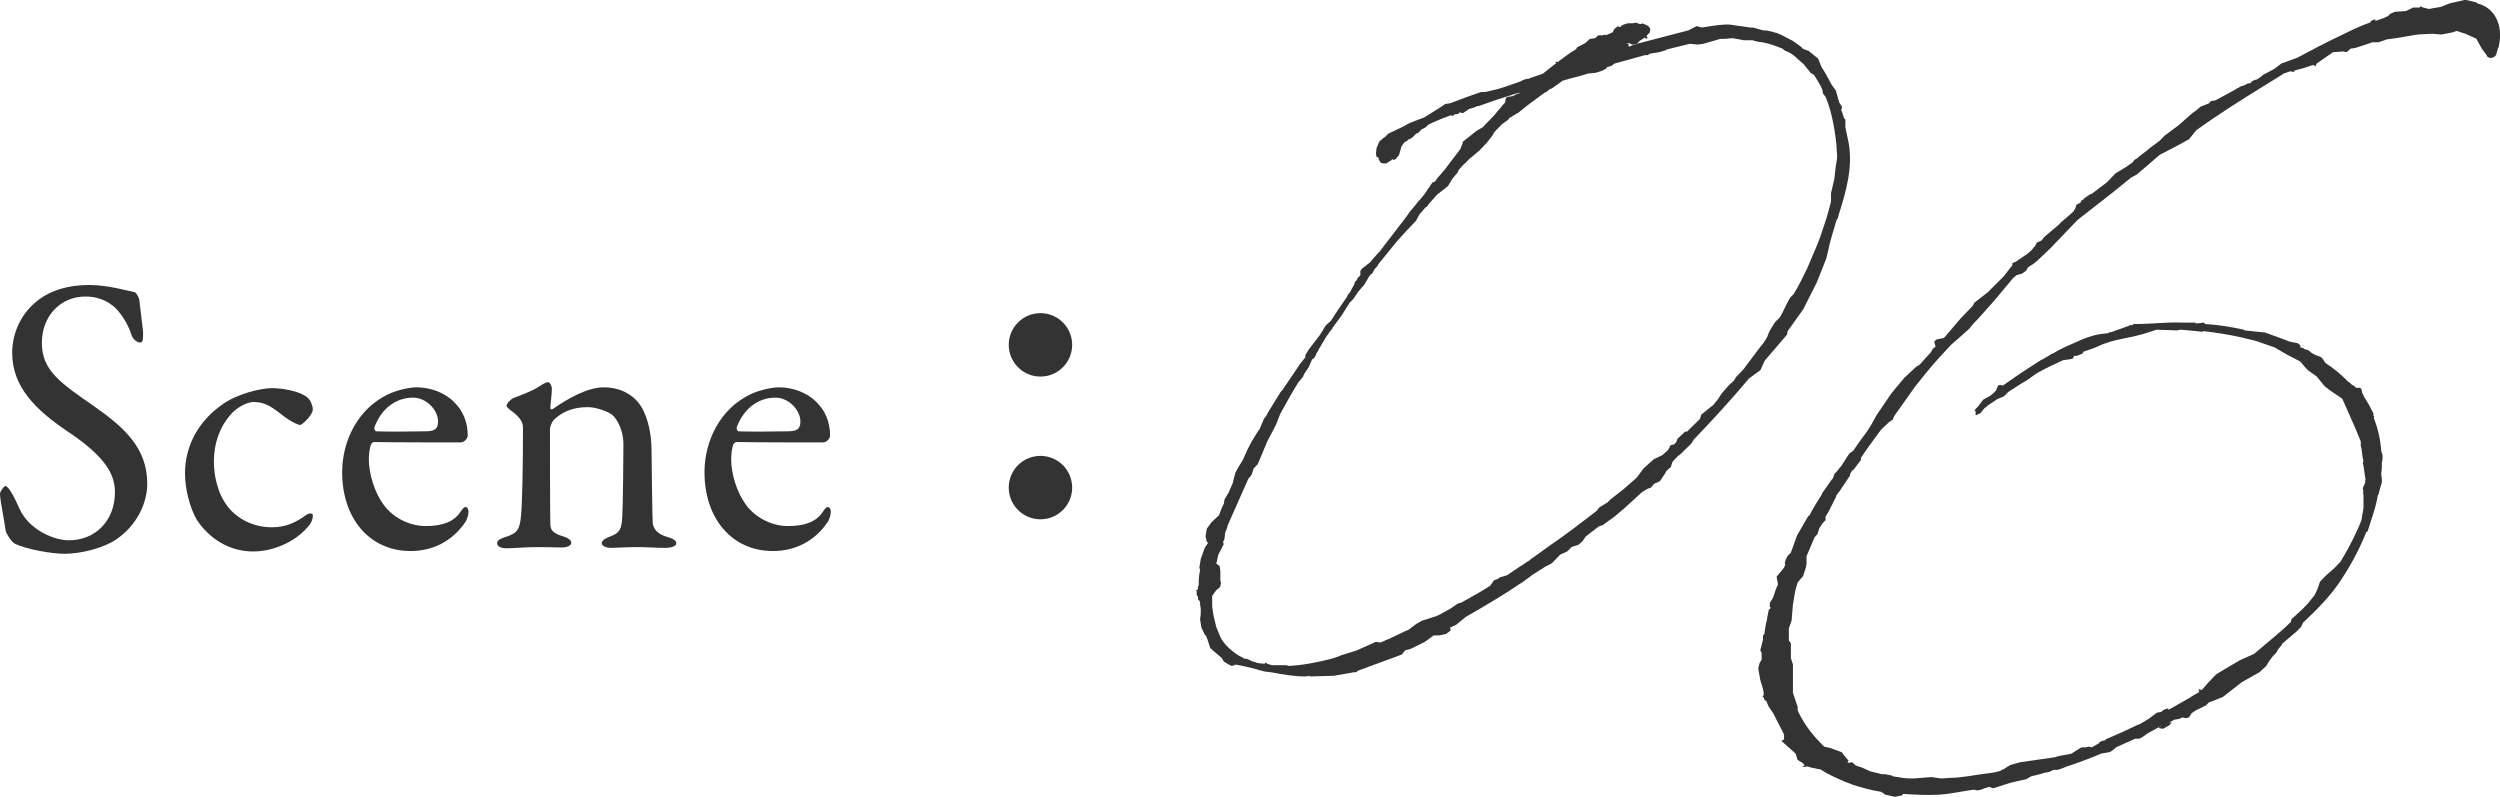
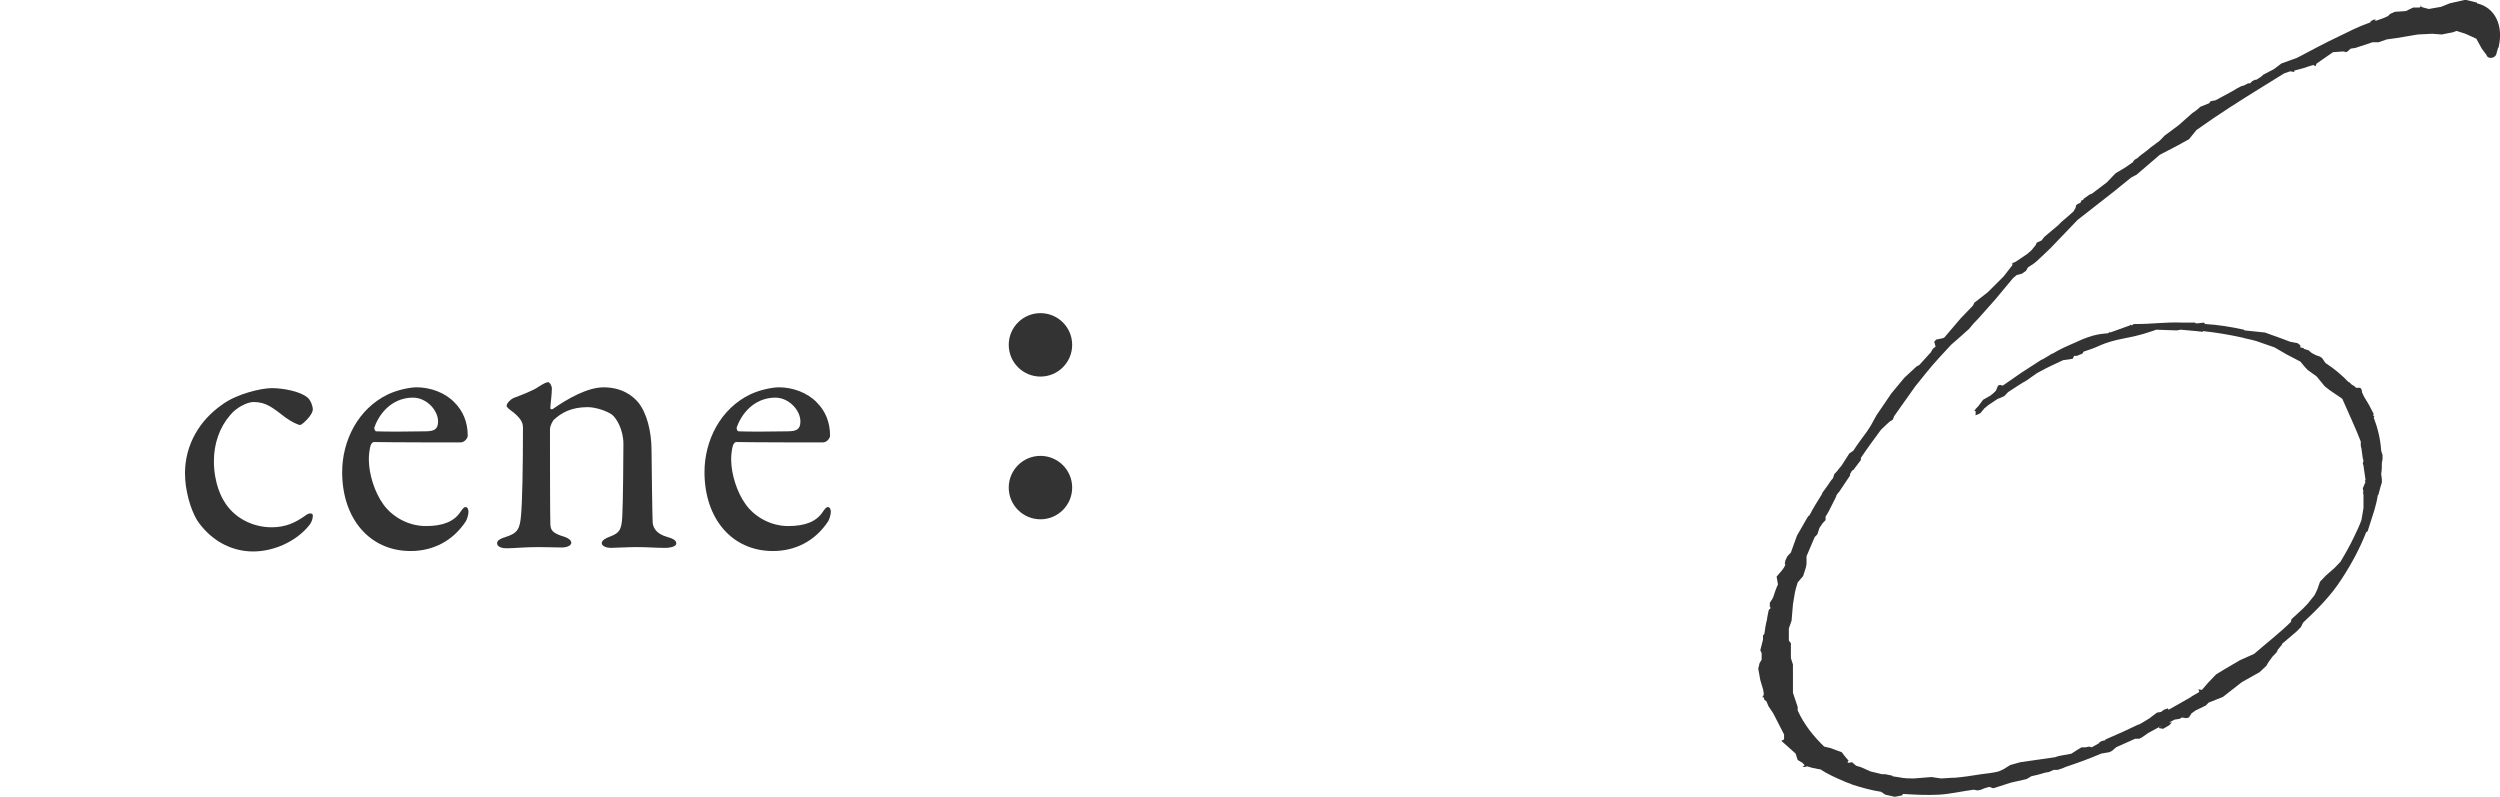
<svg xmlns="http://www.w3.org/2000/svg" id="_レイヤー_1" data-name="レイヤー_1" viewBox="0 0 165.12 52.627">
  <defs>
    <style>
      .cls-1 {
        fill: #333;
      }
    </style>
  </defs>
  <g>
-     <path class="cls-1" d="M8.896,19.298c.151.052.303.445.303.497.05.498.251,2.017.251,2.121,0,.445,0,.707-.177.707-.2,0-.502-.184-.603-.55-.302-.942-.979-1.729-1.231-1.886-.452-.366-1.056-.602-1.784-.602-1.685,0-2.89,1.309-2.89,3.063,0,1.858,1.281,2.671,3.492,4.216,1.936,1.361,3.469,2.723,3.469,5.079,0,1.31-.703,2.775-2.061,3.692-.805.55-2.287.942-3.418.942-.805,0-2.514-.288-3.293-.681-.251-.157-.578-.733-.578-.838-.125-.891-.377-2.042-.377-2.461,0-.105.252-.498.353-.498.201,0,.578.681.93,1.492.653,1.44,2.312,2.095,3.267,2.095,1.734,0,3.041-1.282,3.041-3.168,0-1.1-.502-2.278-3.141-4.032-2.137-1.44-3.645-2.959-3.645-5.185,0-1.23.527-2.409,1.383-3.194.779-.733,1.96-1.283,3.719-1.283,1.231,0,2.539.393,2.99.472Z" />
    <path class="cls-1" d="M20.285,26.236c.251.184.377.629.377.785,0,.419-.729,1.048-.83,1.048-.15,0-.578-.21-.979-.497-.829-.629-1.257-1.021-2.111-1.021-.401,0-1.155.366-1.558.89-.679.786-1.056,1.859-1.056,3.012,0,1.519.553,2.461.653,2.618.629,1.1,1.859,1.755,3.166,1.755.93,0,1.584-.314,2.237-.786.276-.209.478-.131.478,0,0,.288-.126.55-.327.76-.88,1.021-2.312,1.623-3.618,1.623-1.584,0-2.916-.864-3.72-2.095-.427-.733-.779-1.964-.779-3.063,0-1.911.979-3.509,2.438-4.529.98-.733,2.614-1.101,3.292-1.101.754,0,1.86.21,2.338.603Z" />
    <path class="cls-1" d="M30.014,26.577c.553.55.879,1.282.879,2.199,0,.157-.201.445-.477.445-.277,0-4.574,0-5.73-.026-.075,0-.176.131-.201.209-.075.21-.125.655-.125.917,0,1.021.402,2.226.955,2.984.553.786,1.607,1.44,2.814,1.44,1.105,0,1.859-.288,2.287-.942.1-.157.226-.314.326-.314.15,0,.201.184.201.314,0,.209-.101.497-.176.628-.88,1.336-2.211,1.964-3.645,1.964-2.714,0-4.523-2.146-4.523-5.21,0-2.095,1.056-4.189,3.016-5.133.654-.313,1.482-.471,1.91-.471.88,0,1.859.34,2.488.995ZM24.736,28.2c-.051.131.05.288.1.288.654.026,1.986.026,3.242,0,.604,0,.855-.131.855-.654,0-.733-.754-1.571-1.659-1.571-1.131,0-2.086.733-2.538,1.938Z" />
    <path class="cls-1" d="M33.912,26.289c.427-.157,1.332-.498,1.684-.76.251-.157.478-.288.604-.288.125,0,.251.288.251.393,0,.445-.101,1.074-.101,1.31,0,.131.125.078.15.078,1.006-.706,2.312-1.439,3.367-1.439,1.232,0,1.936.576,2.287.995.553.681.88,1.885.88,3.194,0,.497.05,4.398.075,4.766.051.393.302.732.93.916.479.131.629.262.629.445s-.352.288-.754.288c-.578,0-1.156-.053-1.859-.053-.629,0-1.408.053-1.734.053-.227,0-.578-.104-.578-.314,0-.184.276-.34.578-.445.604-.235.729-.445.779-1.309.05-.864.075-4.032.075-4.792,0-.942-.452-1.702-.754-1.938-.276-.21-1.03-.498-1.608-.498-1.105,0-1.76.394-2.236.838-.076.079-.252.394-.252.629,0,.34,0,5.97.025,6.284.025.366.125.576.93.812.252.079.453.235.453.393,0,.184-.277.314-.629.314-.302,0-1.006-.026-1.533-.026-.93,0-1.658.079-2.086.079-.377,0-.653-.105-.653-.341,0-.184.251-.314.528-.393.828-.262.979-.523,1.055-1.467.076-.785.126-3.063.126-5.734,0-.287-.05-.55-.603-1.021-.327-.236-.479-.367-.479-.445,0-.184.277-.445.453-.523Z" />
    <path class="cls-1" d="M53.945,26.577c.553.55.879,1.282.879,2.199,0,.157-.201.445-.477.445-.277,0-4.574,0-5.73-.026-.075,0-.176.131-.201.209-.075.21-.125.655-.125.917,0,1.021.402,2.226.955,2.984.553.786,1.607,1.44,2.814,1.44,1.105,0,1.859-.288,2.287-.942.1-.157.226-.314.326-.314.15,0,.201.184.201.314,0,.209-.101.497-.176.628-.88,1.336-2.211,1.964-3.645,1.964-2.714,0-4.523-2.146-4.523-5.21,0-2.095,1.056-4.189,3.016-5.133.654-.313,1.482-.471,1.91-.471.88,0,1.859.34,2.488.995ZM48.668,28.2c-.051.131.05.288.1.288.654.026,1.986.026,3.242,0,.604,0,.855-.131.855-.654,0-.733-.754-1.571-1.659-1.571-1.131,0-2.086.733-2.538,1.938Z" />
  </g>
  <path class="cls-1" d="M68.72,24.872c1.157,0,2.095-.939,2.095-2.095s-.939-2.095-2.095-2.095c-1.157,0-2.095.938-2.095,2.095s.939,2.095,2.095,2.095" />
  <path class="cls-1" d="M68.72,34.299c1.157,0,2.095-.939,2.095-2.095s-.939-2.095-2.095-2.095c-1.157,0-2.095.938-2.095,2.095s.939,2.095,2.095,2.095" />
  <g>
-     <path class="cls-1" d="M83.072,28.51l.134-.187.27-.654.179-.233.09-.188.719-1.168.179-.281v.047l1.077-1.589c.135-.233.313-.421.493-.654v-.141l.224-.373.719-.936.18-.28.224-.374.358-.327c.314-.514.674-1.028,1.032-1.542l.09-.187.09-.094.09-.141.089-.187.09-.141.09-.233.045-.094h.045l.09-.187.18-.188v-.28l.09-.14.538-.421.448-.515.18-.187,1.795-2.337.225-.327.358-.421.045-.047c.045-.093.134-.187.224-.28l.045-.047.27-.327.539-.794.134-.047c.09-.047.135-.141.18-.233l.09-.094.403-.468,1.032-1.355.134-.327.045-.093-.045-.047.942-.748.403-.233.809-.842.224-.28.135-.14.18-.234.134-.14.045-.28.09-.094.359-.047.27-.141.18-.047s0-.046.044-.046l-.224.046c-.897.281-1.75.562-2.513.842h-.09c-.179.094-.358.141-.538.187l-.404.281-.179-.047h-.045l-.09.093-.269.047-.09.094-.135-.047c-.764.28-1.301.515-1.525.654l-.135.141-.27.14-.225.234-.134.046-.225.234-.134.093-.135.047-.09.094-.18.094-.135.187-.09.141v.047l-.135.467-.225.28-.134.047-.09-.047-.09.094-.09.047-.224.141h-.18l-.18-.047-.135-.234v-.093l-.09-.047h-.045l-.045-.233.045-.374.18-.421.27-.233.135-.094.18-.188.986-.467c.404-.233.27-.188,1.391-.607l1.121-.701.27-.188.314-.046,1.256-.468.808-.28h.269l.809-.188c.492-.14.986-.327,1.524-.514l.18-.094.269-.094v.047c.314-.14.674-.233,1.032-.374l.763-.607.135-.093h-.09l.045-.094.09.047.896-.654.314-.188.045-.047.045-.093.538-.281.314-.28.358-.047.18-.187h.27l.225-.047v.047l.448-.187.044-.047.045-.094v-.047l.225-.187v-.047l.09.047h.135l.09-.094h.045l.045-.047.314-.094h.313l.224-.046.09.046c.045,0,.09,0,.09.047h.18l.045-.047.225.094.18.094.134.187-.044.234-.225.233.09.094-.09.093c-.045-.047-.09-.047-.09-.093l-.359.233-.18.187,3.41-.888.538-.28.358.094c.809-.141,1.48-.234,1.885-.188l.628.094h.045l.628.094h.18l.673.187h.179l.449.094.135.047.18.046.313.141.718.374.584.421v.046l.179.094.269.094.629.514.225.562c.224.327.448.747.672,1.168l.27.374.225.795.18.28-.045.233c0,.047.045.094.045.094l.135.421.09.093v.515l.224,1.075c.269,1.589-.18,3.178-.673,4.72l-.045.188-.09.14c-.225.748-.448,1.449-.583,2.15l-.09.374-.628,1.589-.897,1.776-1.032,1.448-.045.234-1.479,1.729-.27.608-.763.561c-1.256,1.495-2.512,2.851-3.634,4.02l-.179.28-.764.748-.09.046-.358.374-.045.094-.089.28-.27.234-.135.233-.314.467-.403.188-.18.233-.269.094-.359.233-1.121,1.028-.719.607-.269.188-.448.327-.27.093-.853.654-.224.327-.27.234-.449.14-.269.281-.493.233-.539.561-.448.233-.808.515-.763.561-.09.047c-1.166.795-2.378,1.496-3.589,2.196l-.628.515-.403.187.045.188-.314.233-.449.094h-.358l-.583.421-.941.467-.359.094-.225.28-2.916,1.075-.09.093h-.135l-1.346.234-1.615.047.045-.047c-.09,0-.224.047-.313.047-.763,0-1.525-.141-2.288-.281l-.403-.046-.359-.094-.313-.094c-.449-.094-.897-.233-1.346-.28l.09.047-.27.047-.27-.141-.135-.094-.09-.046-.135-.234-.762-.654-.18-.561-.09-.233-.09-.094-.225-.468-.09-.561.045-.327v-.374l-.045-.28v-.141l-.044-.093-.09-.094v-.141l-.045-.093-.045-.047v-.28h-.045v-.047h.09l.045-.141v-.14h.045c0-.327,0-.654.089-1.028l-.044-.188.089-.561.27-.748.225-.327-.09-.047-.09-.374.09-.514.314-.421.448-.42.045-.047c.09-.234.179-.515.313-.748l.045-.28.135-.234c.045-.093.135-.187.18-.327l.225-.514.18-.701.179-.327.314-.514.313-.701.27-.515.314-.514.09-.141ZM87.647,22.153l-.224.374-.359.607v.047l-.045.047-.09.141v.047l-.135.233-.135.094-.225.514-.313.468-.045.14-.269.327-.045.047c-.449.701-.808,1.402-1.211,2.104l-.27.701-.584,1.121-.627,1.496-.27.28-.135.421-.225.28-1.346,3.038c-.045.187-.09.327-.18.514v.047l-.045.374-.09.187.045.141-.358.701-.135.607h.045l.18.141.045.327v.561l.045.28-.045.094v.093l-.09.094-.18.141-.269.374v.701l.09.607.179.747.27.654c.179.374.493.701.853.982.225.187.493.327.762.467h.135l.314.141c.045.047.09.047.135.047l.27.093.448.047.089-.094.09.094.314.094h.942l.179.047c.897-.047,1.93-.234,2.961-.515l.494-.187,1.031-.327,1.256-.561.314.046.404-.187.135-.047,1.076-.514.225-.094.493-.374.403-.233.314-.094.583-.187.224-.094.764-.421.403-.28.18-.094h.089c.674-.374,1.347-.748,1.93-1.121l.27-.374.269-.094.09-.094.493-.14.897-.607.09-.047.403-.28c.045,0,.09-.047.135-.094l1.301-.935c1.032-.701,2.064-1.496,3.096-2.29l.18-.234.538-.327.18-.187.897-.701.852-.748.449-.607.673-.607.583-.28.359-.327.18-.327.224-.047.135-.141.09-.233.403-.374.09-.094h.135l.852-.841.09-.28.629-.515.135-.094.269-.327.135-.187.179-.28.494-.561.314-.281.135-.233.492-.514,1.122-1.496.225-.28.179-.28c.09-.141.135-.374.225-.515l.314-.514c.09-.141.27-.233.359-.374.179-.28.447-.935.627-1.215.135-.234.18-.141.314-.374.314-.515.583-1.075.853-1.636l.538-1.262c.225-.515.404-1.028.583-1.59.18-.514.314-1.028.448-1.542v-.561l.09-.374.135-.607.09-.795.09-.561c0-.28-.045-.562-.045-.842-.135-1.262-.359-2.337-.718-3.178l-.179-.234-.045-.28c-.18-.374-.359-.654-.539-.935l-.225-.14-.448-.562-.269-.233-.359-.327-.27-.187-.403-.188-.09-.094c-.448-.187-.853-.327-1.301-.42l-.358-.047-.18-.047-.135-.047h-.584l-.762-.141-.539.047h-.269l-1.122.327-.358.047-.538-.047-1.525.374-.045.047-.494.141-.313.047c-.09,0-.18.046-.269.046l-.135.094h-.18l-2.02.561-.179.141-.314.094-.044.093-.18.094-.225.094-.314.094-.493.046-.448.141-.719.187-.492.141-.719.514-.135.047-.179.141-.045.047h-.045l-.27.187-.942.701-.582.468-.629.374-.045.093-.448.327-.493.515-.09.187-.404.515-.493.514-.673.561-.225.234c-.18.14-.314.327-.448.467l-.09.188-.313.374-.314.514-.718.561-.538.608-.135.187-.09.047-.404.467-.224.421-.628.654-.674.748-1.211,1.495v.047l-.09.094c-.045.047-.045.094-.09.094l-.09.14-.089.188-.135.093-.135.188-.045.094-.224.374-.404.467-.314.468-.269.28-.493.794-.584.795q-.045.047-.045.094l-.224.28-.045.094-.09.093ZM107.387,2.851l.179.047v.188l.538-.188h-.09l-.089.047h-.135l-.18-.094h-.224Z" />
    <path class="cls-1" d="M133.182,18.181l-.225.188-1.166,1.402-1.122,1.262-.313.327-.314.374-.629.561-.537.468c-1.302,1.401-1.212,1.309-2.378,2.757l-1.392,1.963-.089.234-.225.14-.448.421-.135.141c-.449.607-.897,1.215-1.301,1.822v.141l-.494.654-.09.047-.134.233v.094l-.718,1.074-.045.047c-.09.094-.135.188-.18.28l.045-.047-.449.889-.045.094-.134.233-.09.14v.234l-.18.187-.224.327-.135.421-.09.094-.09.093-.538,1.263v.514l-.045.233-.18.562-.358.42c-.225.701-.18.701-.314,1.449l-.09,1.075-.18.514v.795l.135.187v.981l.135.421v1.869l.314.936v.233c.448.981,1.076,1.729,1.749,2.384l.403.093.764.281.135.187.313.374-.09.094s.045,0,.09.046l.224-.046.27.233.314.094.628.28.763.187h.225l.448.094.045.047c.718.094.583.14,1.391.14l1.166-.093.628.093.764-.046h.134c.583-.047,1.167-.141,1.749-.234.404-.047.809-.094,1.167-.187l.313-.141.449-.28.673-.187.987-.141,1.301-.187c.359-.141.718-.141,1.076-.234l.359-.233.314-.187h.269l.225-.047.179.047.494-.281v-.046l.18-.094.224-.047v-.047l1.167-.514.896-.421.09-.047h.045l.18-.094.538-.327.18-.14.313-.234.27-.046.18-.141.27-.094.045.094,1.48-.841.045-.047.089-.047.403-.233v-.047l-.045-.141.225.047.449-.515.493-.514.538-.327,1.032-.607.942-.421c.807-.701,1.659-1.355,2.422-2.104l.045-.187.763-.701.313-.327.449-.561.18-.374.18-.515.403-.42.538-.468.404-.421c.313-.514.628-1.074.896-1.636.18-.374.359-.747.494-1.121l.135-.795v-.888l-.045-.141h.045l-.045-.28.18-.421-.045-.047.045-.093-.09-.607-.045-.327-.045-.141.045-.187-.045-.141-.09-.654-.045-.188v-.28c-.359-.935-.808-1.869-1.211-2.804l-.045-.047-.764-.515-.358-.28-.538-.654-.584-.42-.179-.188-.313-.374-.898-.467-.807-.468c-.404-.141-.808-.28-1.211-.421-.314-.093-.629-.14-.943-.233-.852-.187-1.704-.327-2.557-.421l-.045.047-.403-.047-1.032-.093-.27.046-1.346-.046-.269.093c-1.615.562-2.333.421-3.634,1.028-.314.141-.628.233-.897.327l-.089.141-.135.047-.225.093h-.18l-.09.188-.27.047-.358.046c-.493.234-1.032.468-1.525.748-.403.188-.763.562-1.166.748l-.942.607-.27.28-.448.188-.628.42-.045.047-.18.141-.269.327-.314.141v-.281h-.089l.089-.14.18-.188.313-.42.494-.281.225-.187.135-.141.134-.327.135-.046.179.046c.404-.28.809-.561,1.212-.841.448-.28.853-.561,1.301-.842.225-.093.403-.233.583-.327l.135-.093h.045c.539-.327.987-.515,1.525-.748,1.256-.607,1.84-.561,2.153-.607l.135-.094v.047l1.301-.468.045-.046.09.046c.045-.046.089-.093.179-.093,1.346,0,1.93-.141,3.23-.094h.763l.045.047h.135l.403-.047.09.094c.853.047,1.705.187,2.557.374l.045.046,1.346.141,1.167.421.493.187.494.094.18.14v.141l.224.047v.047l.313.093.225.188.27.14.27.094.135.094.224.327c.583.374,1.077.795,1.525,1.262h.045l.134.141.225.14.09.094h.27l.09.094.045.233.135.28.313.515.313.607-.045.094.09.046-.045.094c.27.701.449,1.449.494,2.196l.09.281v.28l-.045.233c0,.233,0,.468-.045.748l.045.327v.233l-.09.28-.135.515-.045.047c-.045.327-.135.654-.225.981l-.448,1.401-.09.047c-.403,1.028-.942,2.057-1.614,3.085-.719,1.122-1.615,2.01-2.558,2.897l-.135.28-.269.281-.987.841v.047l-.269.327-.09.187-.27.281-.27.373-.135.234-.448.42-1.167.654-1.256.982-.941.373-.18.188-.673.327-.269.187-.18.28-.18.047-.27-.047-.18.094-.313.047-.358.187h.179l-.179.188-.404.233-.27-.047v-.047l.225-.14-.941.514-.404.281-.18.093h-.27l-1.256.562-.27.233-.179.094-.538.093c-.764.327-1.525.607-2.378.889l-.09.046-.403.141h-.27l-.314.141-.269.046-.314.094-.179.047-.404.094-.314.187-1.031.234-1.166.373-.27-.093-.314.093-.225.094-.224.047-.269-.047c-.719.094-1.525.28-2.244.327-.852.047-1.659,0-2.422-.047l-.045.094-.494.094-.627-.141-.27-.187c-.628-.094-1.301-.28-1.885-.468-.179-.094-.403-.14-.582-.233-.539-.233-1.077-.468-1.57-.795h-.09l-.449-.094-.314-.093-.179.047-.135-.047.135-.047v-.047l-.135-.141-.313-.187-.135-.421-.942-.841.18-.094v-.327l-.718-1.402-.314-.467-.135-.327-.135-.094-.045-.187-.044.046-.045-.046.045-.047.044-.094v-.141l-.044-.233-.18-.607-.135-.748.09-.374.09-.14.045-.094v-.421l-.09-.187.18-.701v-.28l.089-.094c.045-.327.09-.654.18-.981v-.047l.09-.467.045-.141h.045c.045-.047.045-.094.045-.141h-.045v-.28l.18-.28.045-.094c.09-.28.18-.561.314-.841l-.09-.515.358-.42.135-.188.089-.187-.044-.047.044-.233.135-.28.225-.234.404-1.121.672-1.169.09-.14h.045c.27-.515.584-1.028.854-1.449v-.047l.403-.561c.089-.141.179-.28.313-.421l.09-.28.18-.188.18-.233.09-.094.538-.841.269-.188c.27-.42.584-.841.897-1.262l.27-.42.358-.654.987-1.449.853-1.028.807-.748.18-.094.764-.841.134-.233.18-.141-.09-.327.135-.14.448-.094.09-.047,1.076-1.262.809-.842.09-.187.896-.701,1.031-1.028.584-.748v-.14l.225-.094.762-.514.27-.234.27-.327.09-.187.313-.141.18-.233.942-.795.18-.187.492-.421.314-.28.135-.233.045-.188.135-.093.135-.047.09-.188h.09l.044-.093.403-.281.135-.046.987-.748.583-.607.629-.374.537-.374v-.047l.09-.094.225-.14.09-.094.494-.374.224-.187.628-.468.314-.327.941-.701.897-.794.27-.188.269-.233.584-.233.045-.094.09-.047.269-.047,1.122-.607.313-.188.27-.14.179-.047.27-.141h.135l.135-.14.18-.094h.09l.224-.14.135-.094.09-.094.718-.374.493-.374,1.032-.373c.896-.468,1.839-.982,2.736-1.402.673-.327,1.301-.654,1.974-.889.045,0,.09-.046.135-.046v-.047l.045-.047.179-.094h.135l-.045.094.539-.188.313-.14.135-.141.313-.14.719-.047.493-.233h.403l.09-.047v-.094l.045.047v.047l.135.047.359.093.807-.14.584-.234,1.031-.233.763.187v.047c1.212.281,1.749,1.496,1.436,2.852v.047l-.045.046-.134.468c-.18.28-.584.233-.629,0l-.314-.421-.358-.654-.718-.327-.583-.187-.269.094-.719.14-.628-.047-.942.047-1.391.233-.672.094-.539.188h-.404l-1.121.373-.314.047-.269.234-.224-.047-.674.047-1.076.747-.09.188-.135-.094-.718.233-.538.141v.094l-.27-.047-.403.14-1.436.889c-1.436.888-2.916,1.822-4.352,2.851l-.493.607-.764.421-1.166.607-1.525,1.309-.358.188-1.212.981-2.332,1.822-1.795,1.87-.538.514-.403.374-.18.141-.359.233-.135.233-.269.188-.358.093Z" />
  </g>
</svg>